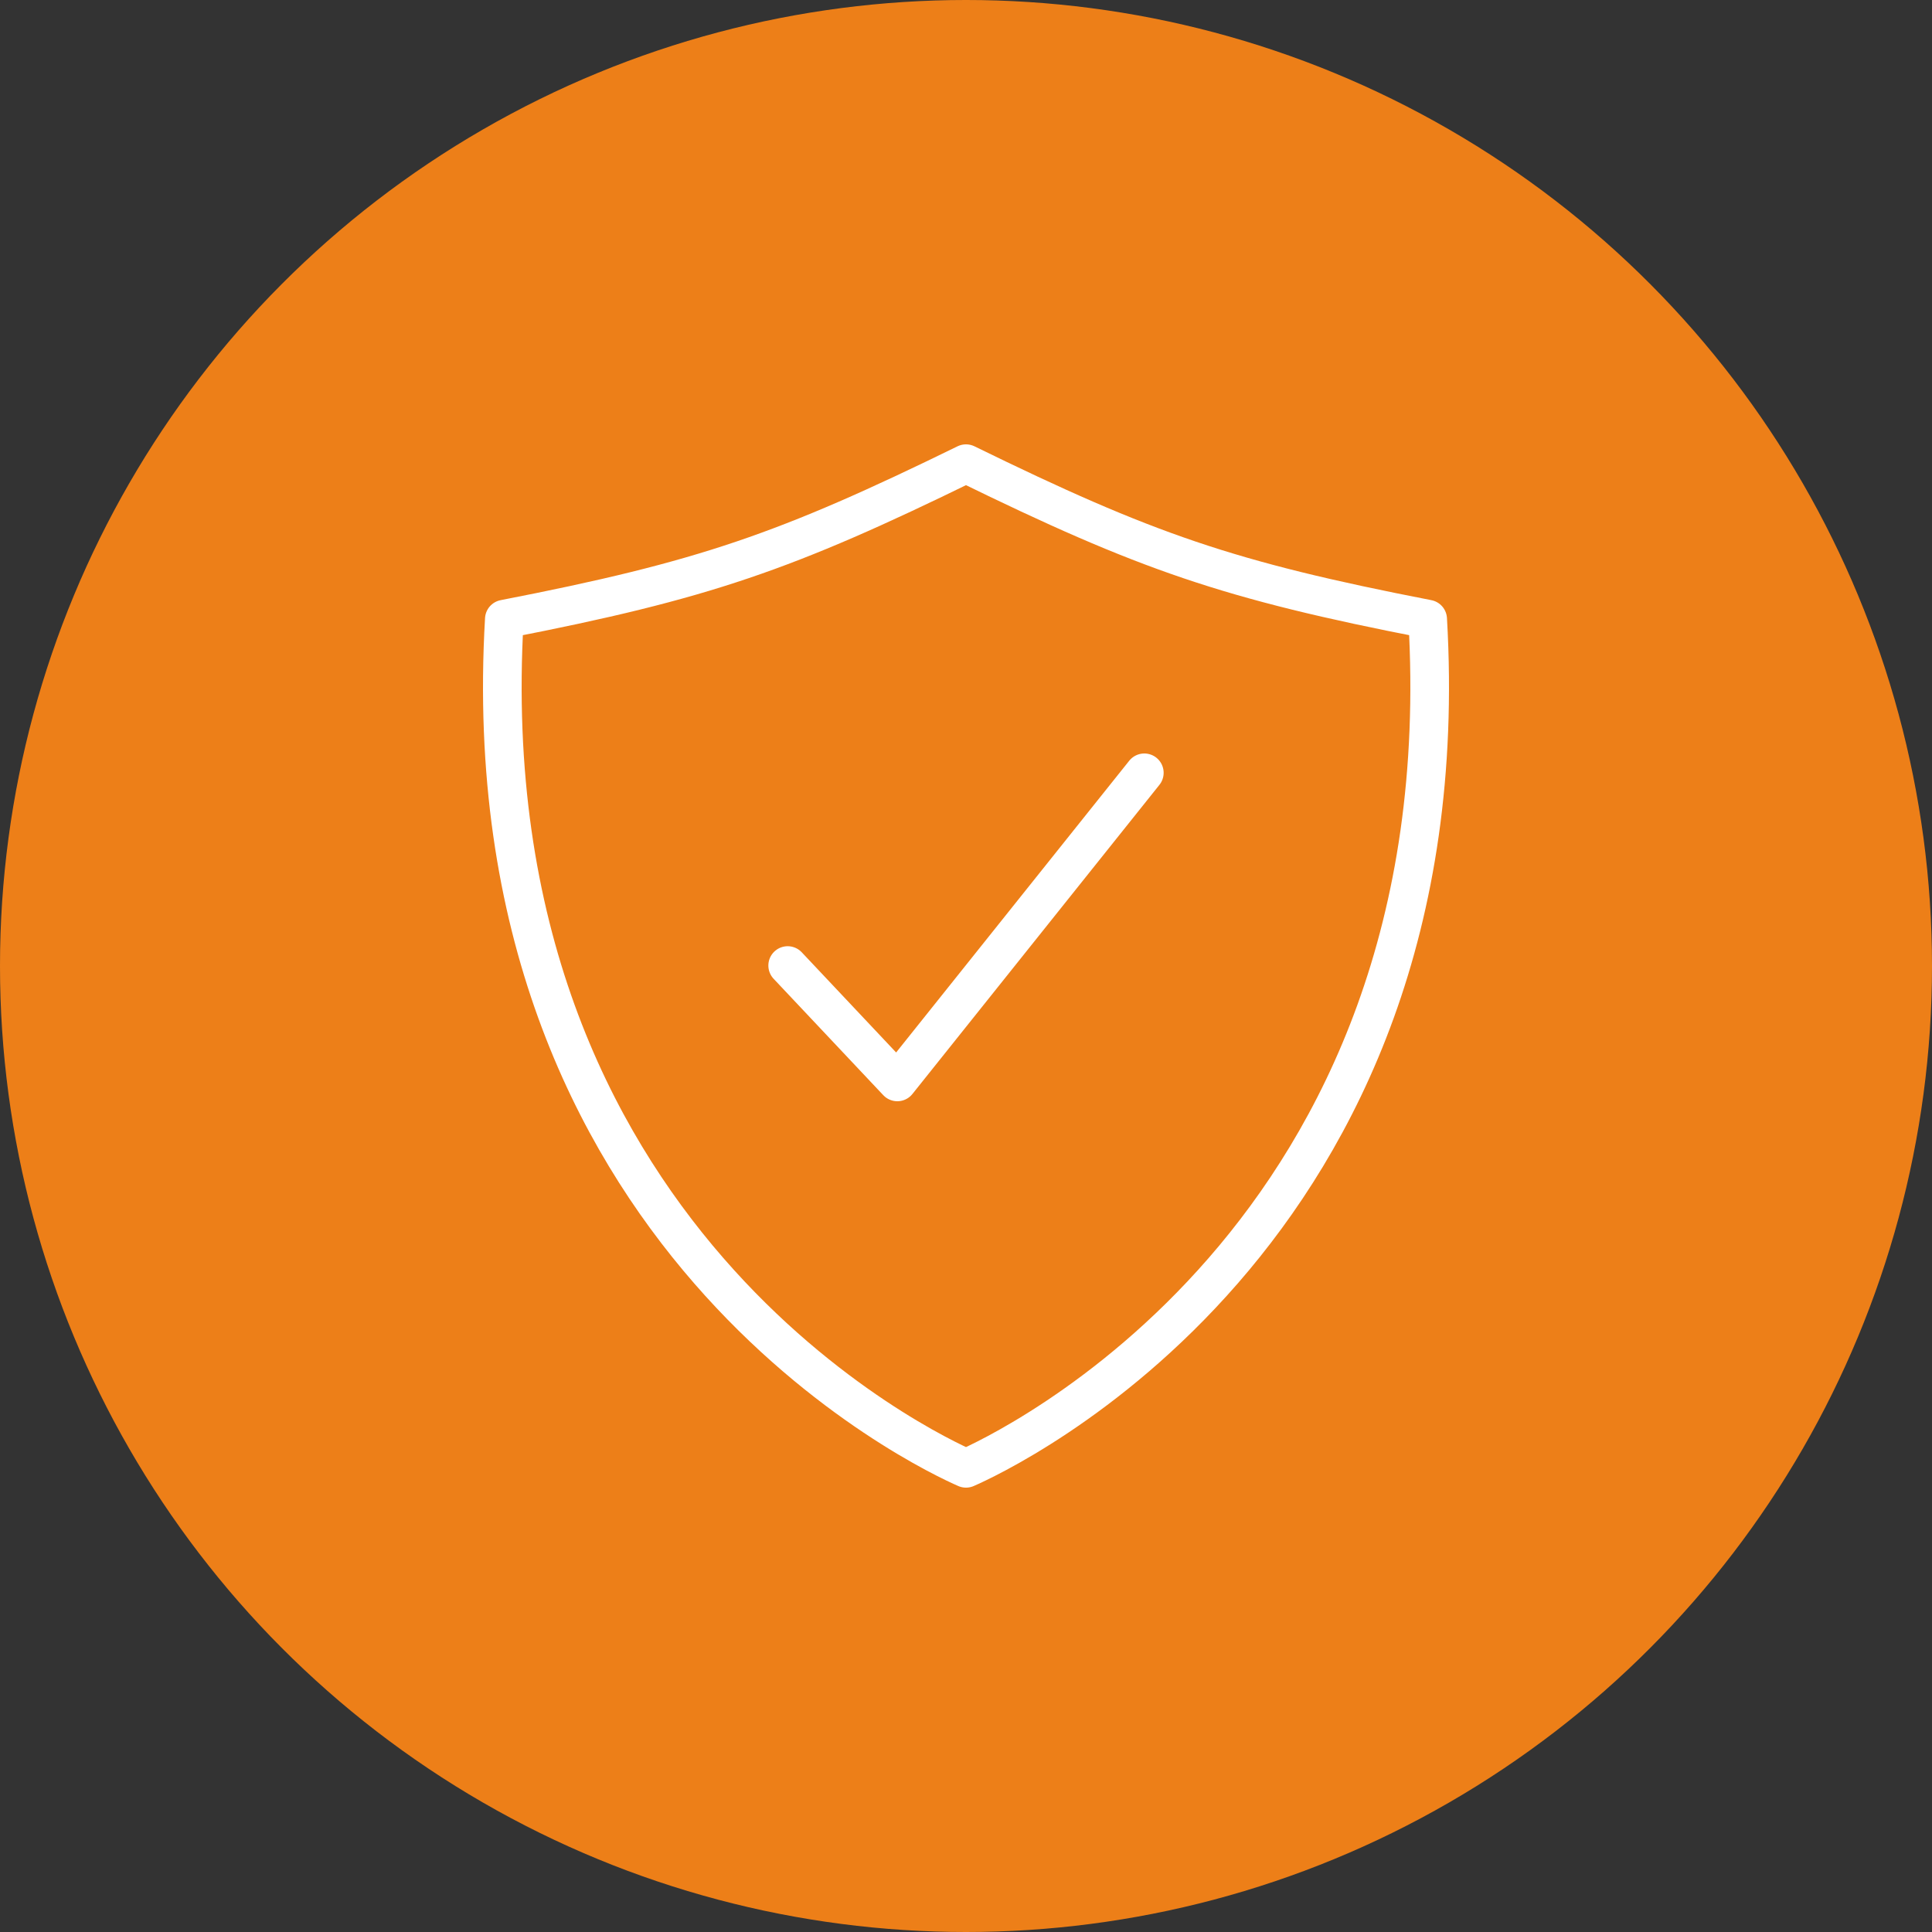
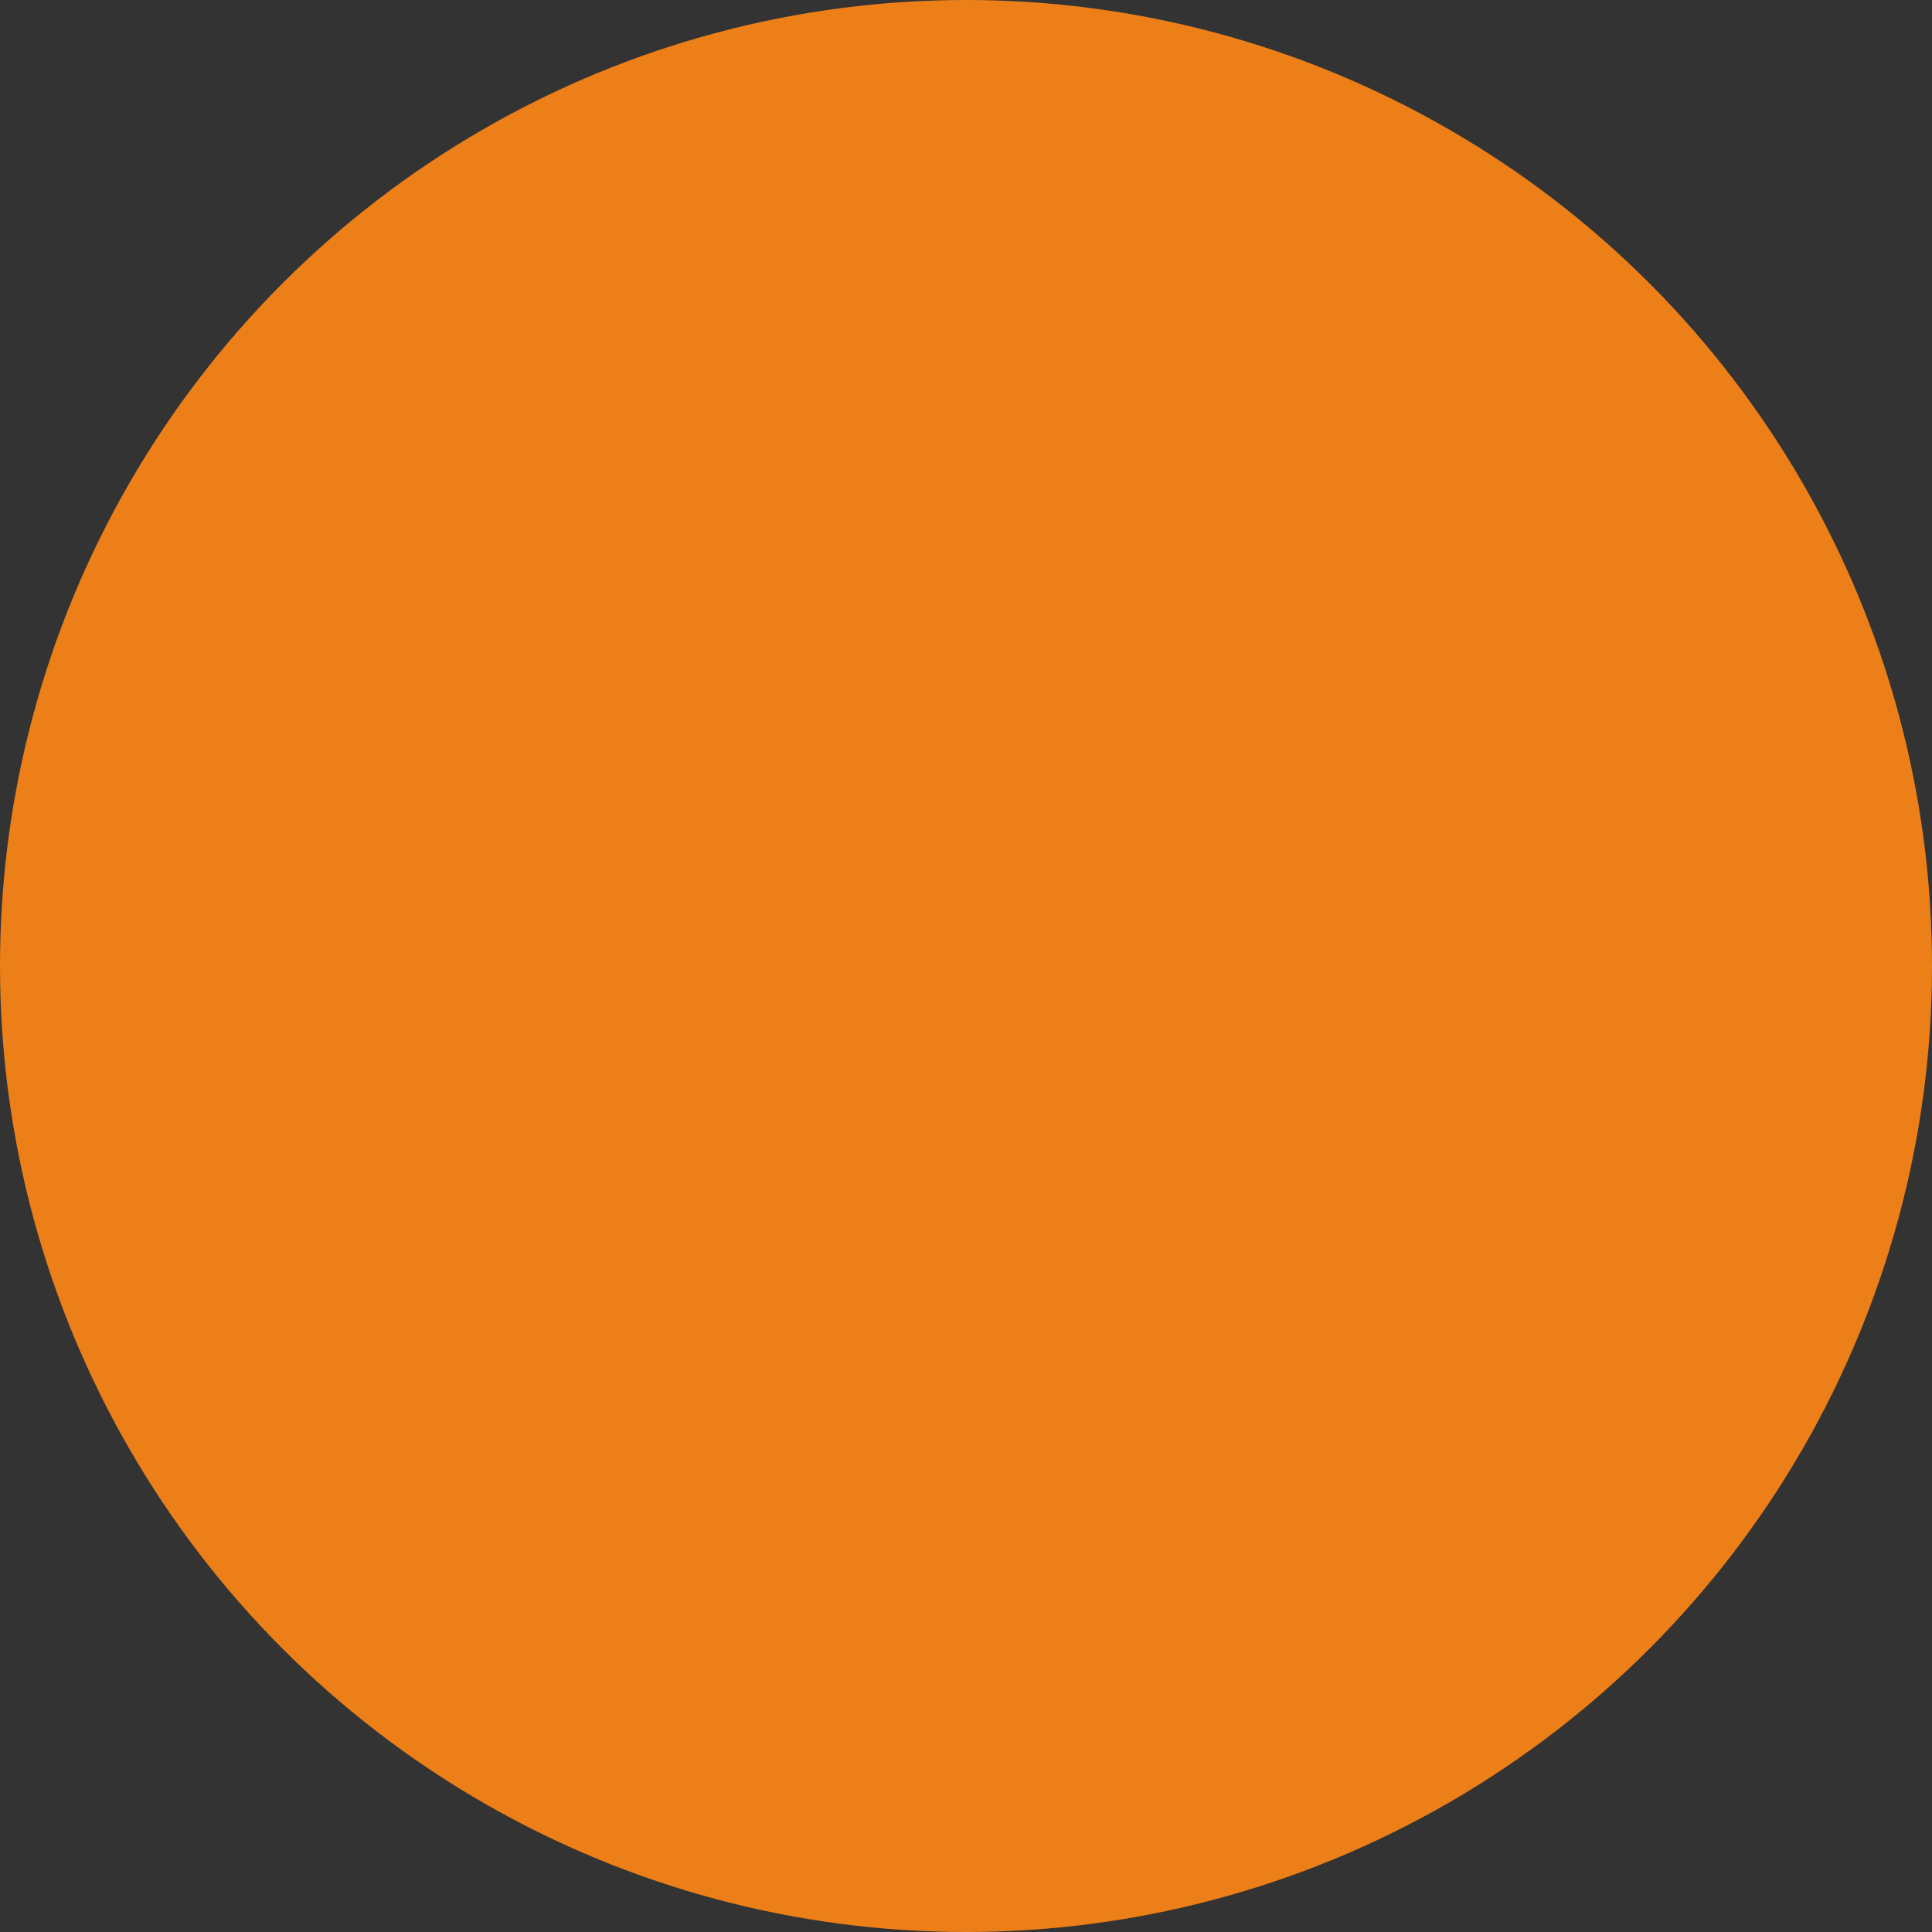
<svg xmlns="http://www.w3.org/2000/svg" width="50" height="50" viewBox="0 0 50 50" fill="none">
  <rect x="0" y="0" width="50" height="50" fill="#333333" stroke="none" />
  <circle cx="25" cy="25" r="25" fill="#ED7F18" />
-   <path d="M29.615 20L23.223 28L20.385 24.988M36.948 16.023C31.789 15.021 29.656 14.278 25 12C20.344 14.278 18.211 15.021 13.052 16.023C12.117 32.071 24.11 37.612 25 38C25.89 37.612 37.883 32.071 36.948 16.023Z" stroke="white" stroke-linecap="round" stroke-linejoin="round" />
</svg>